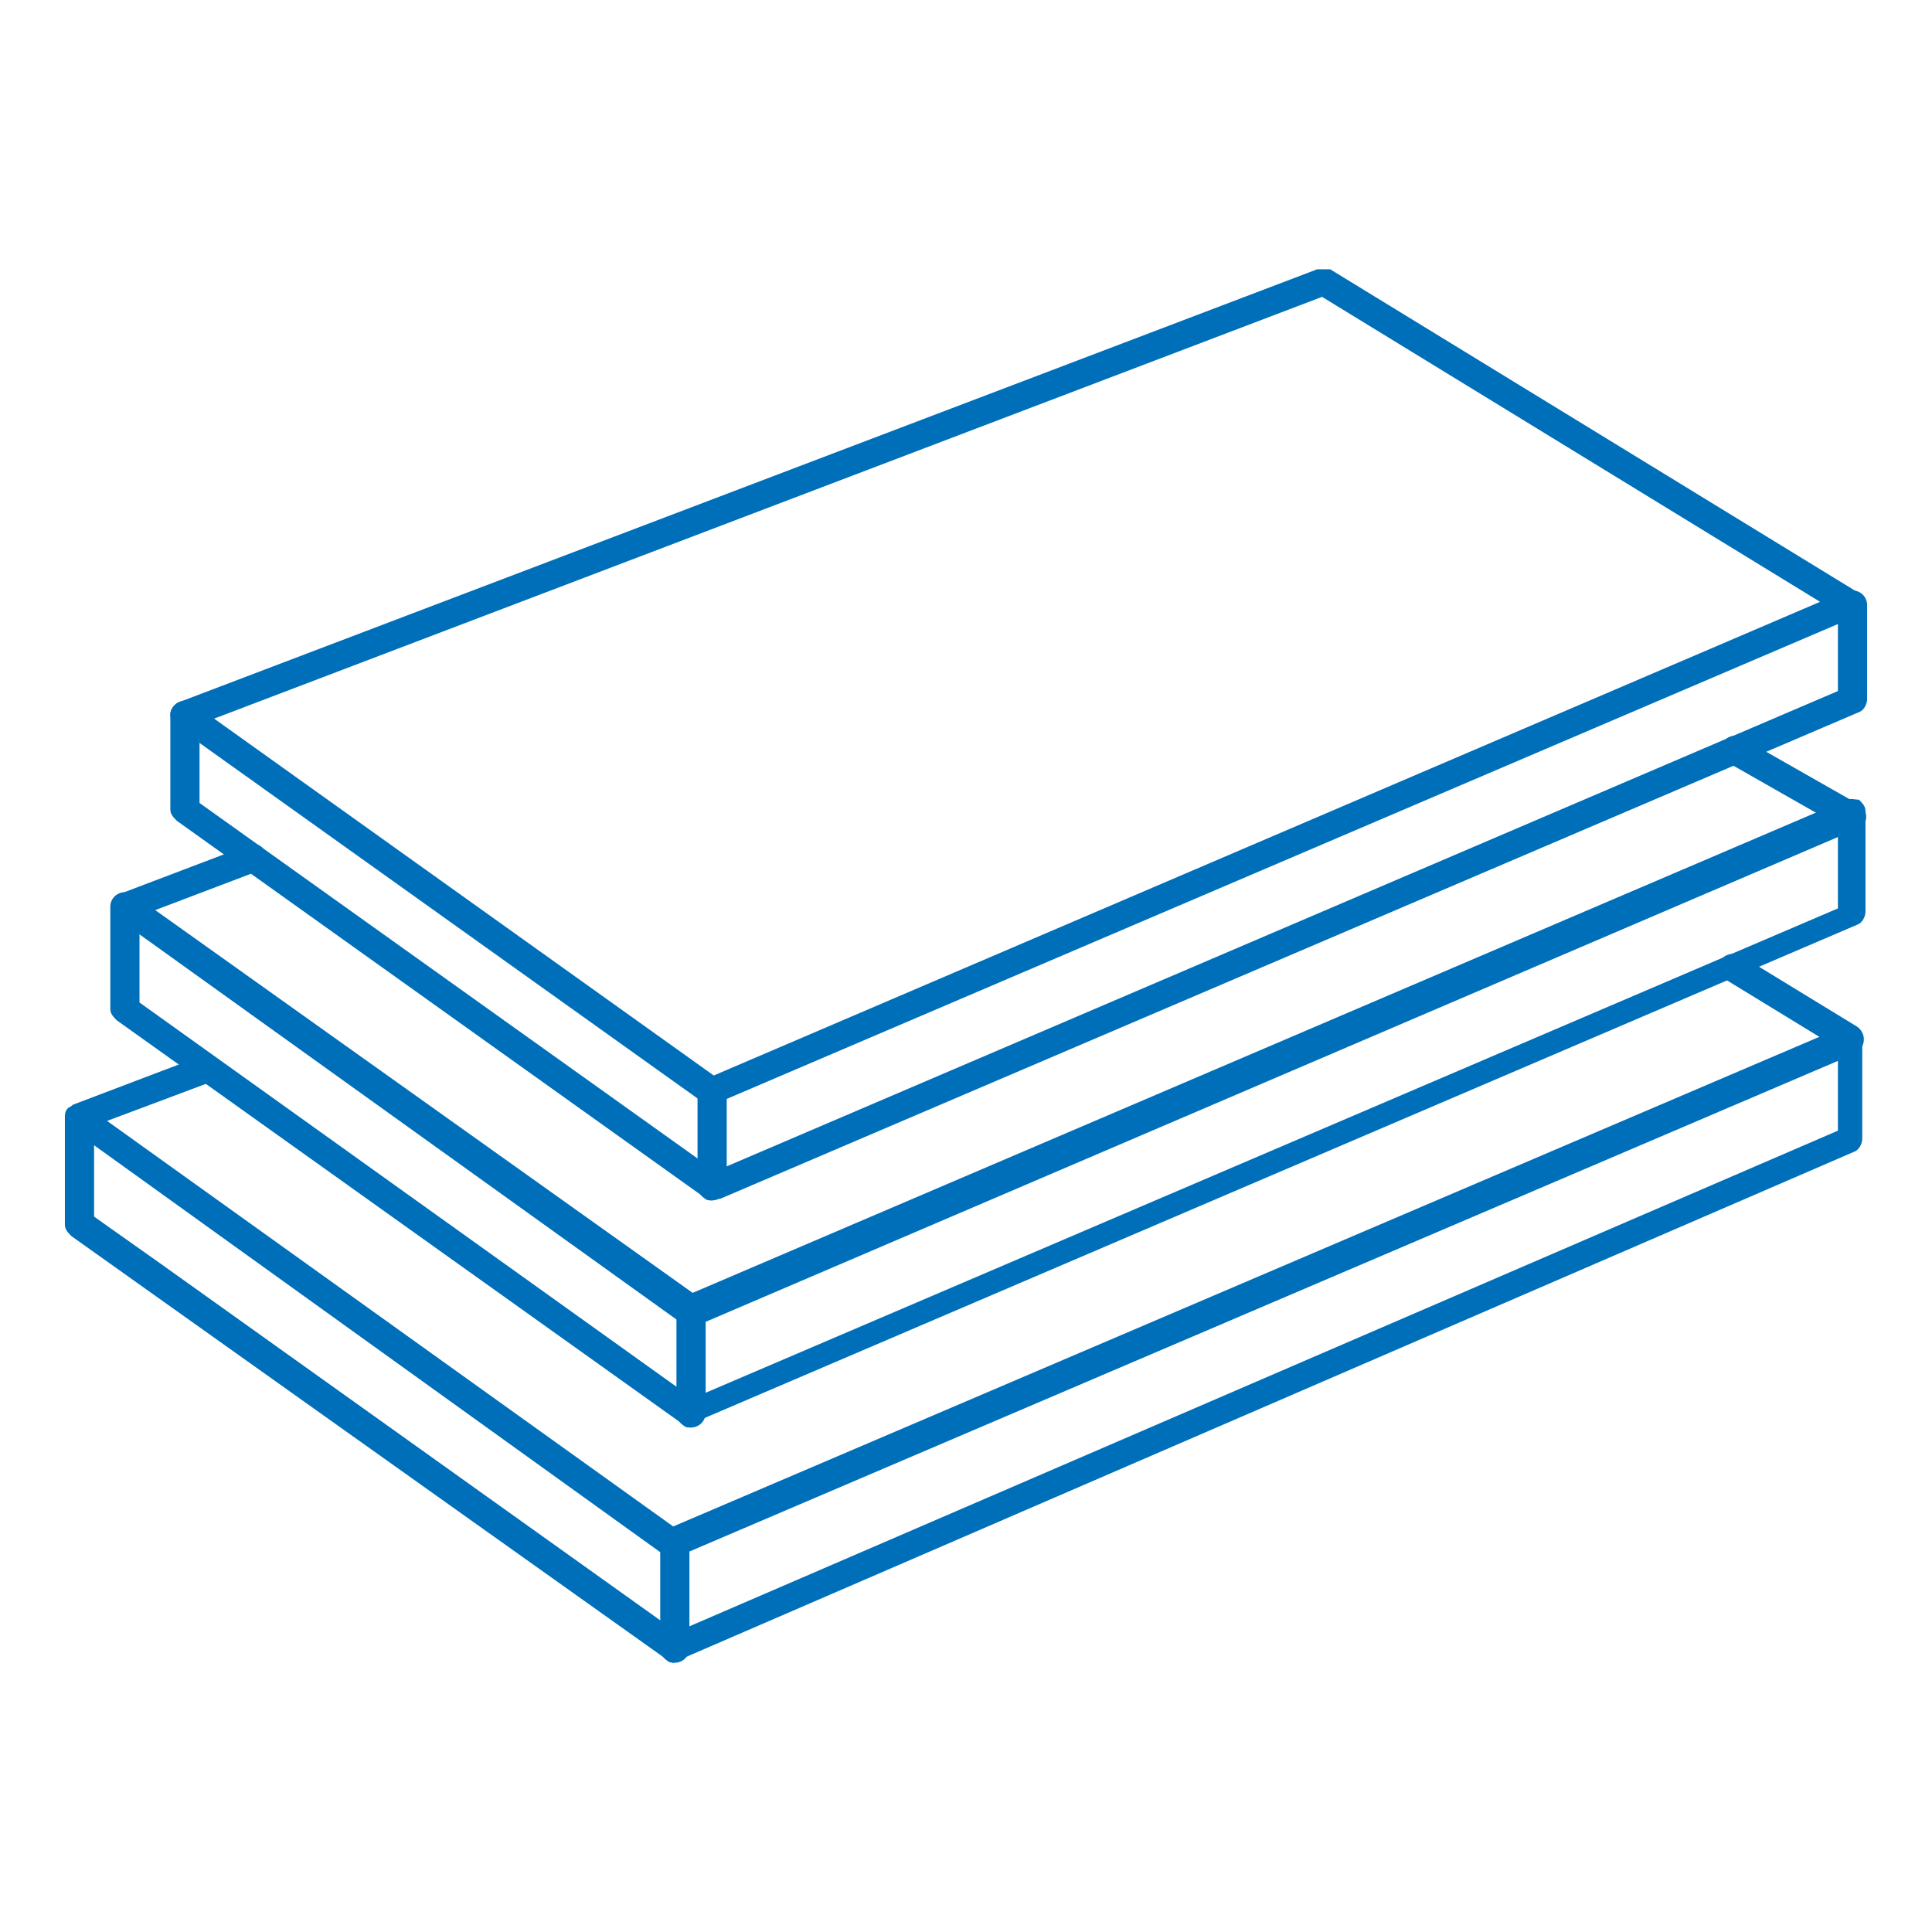
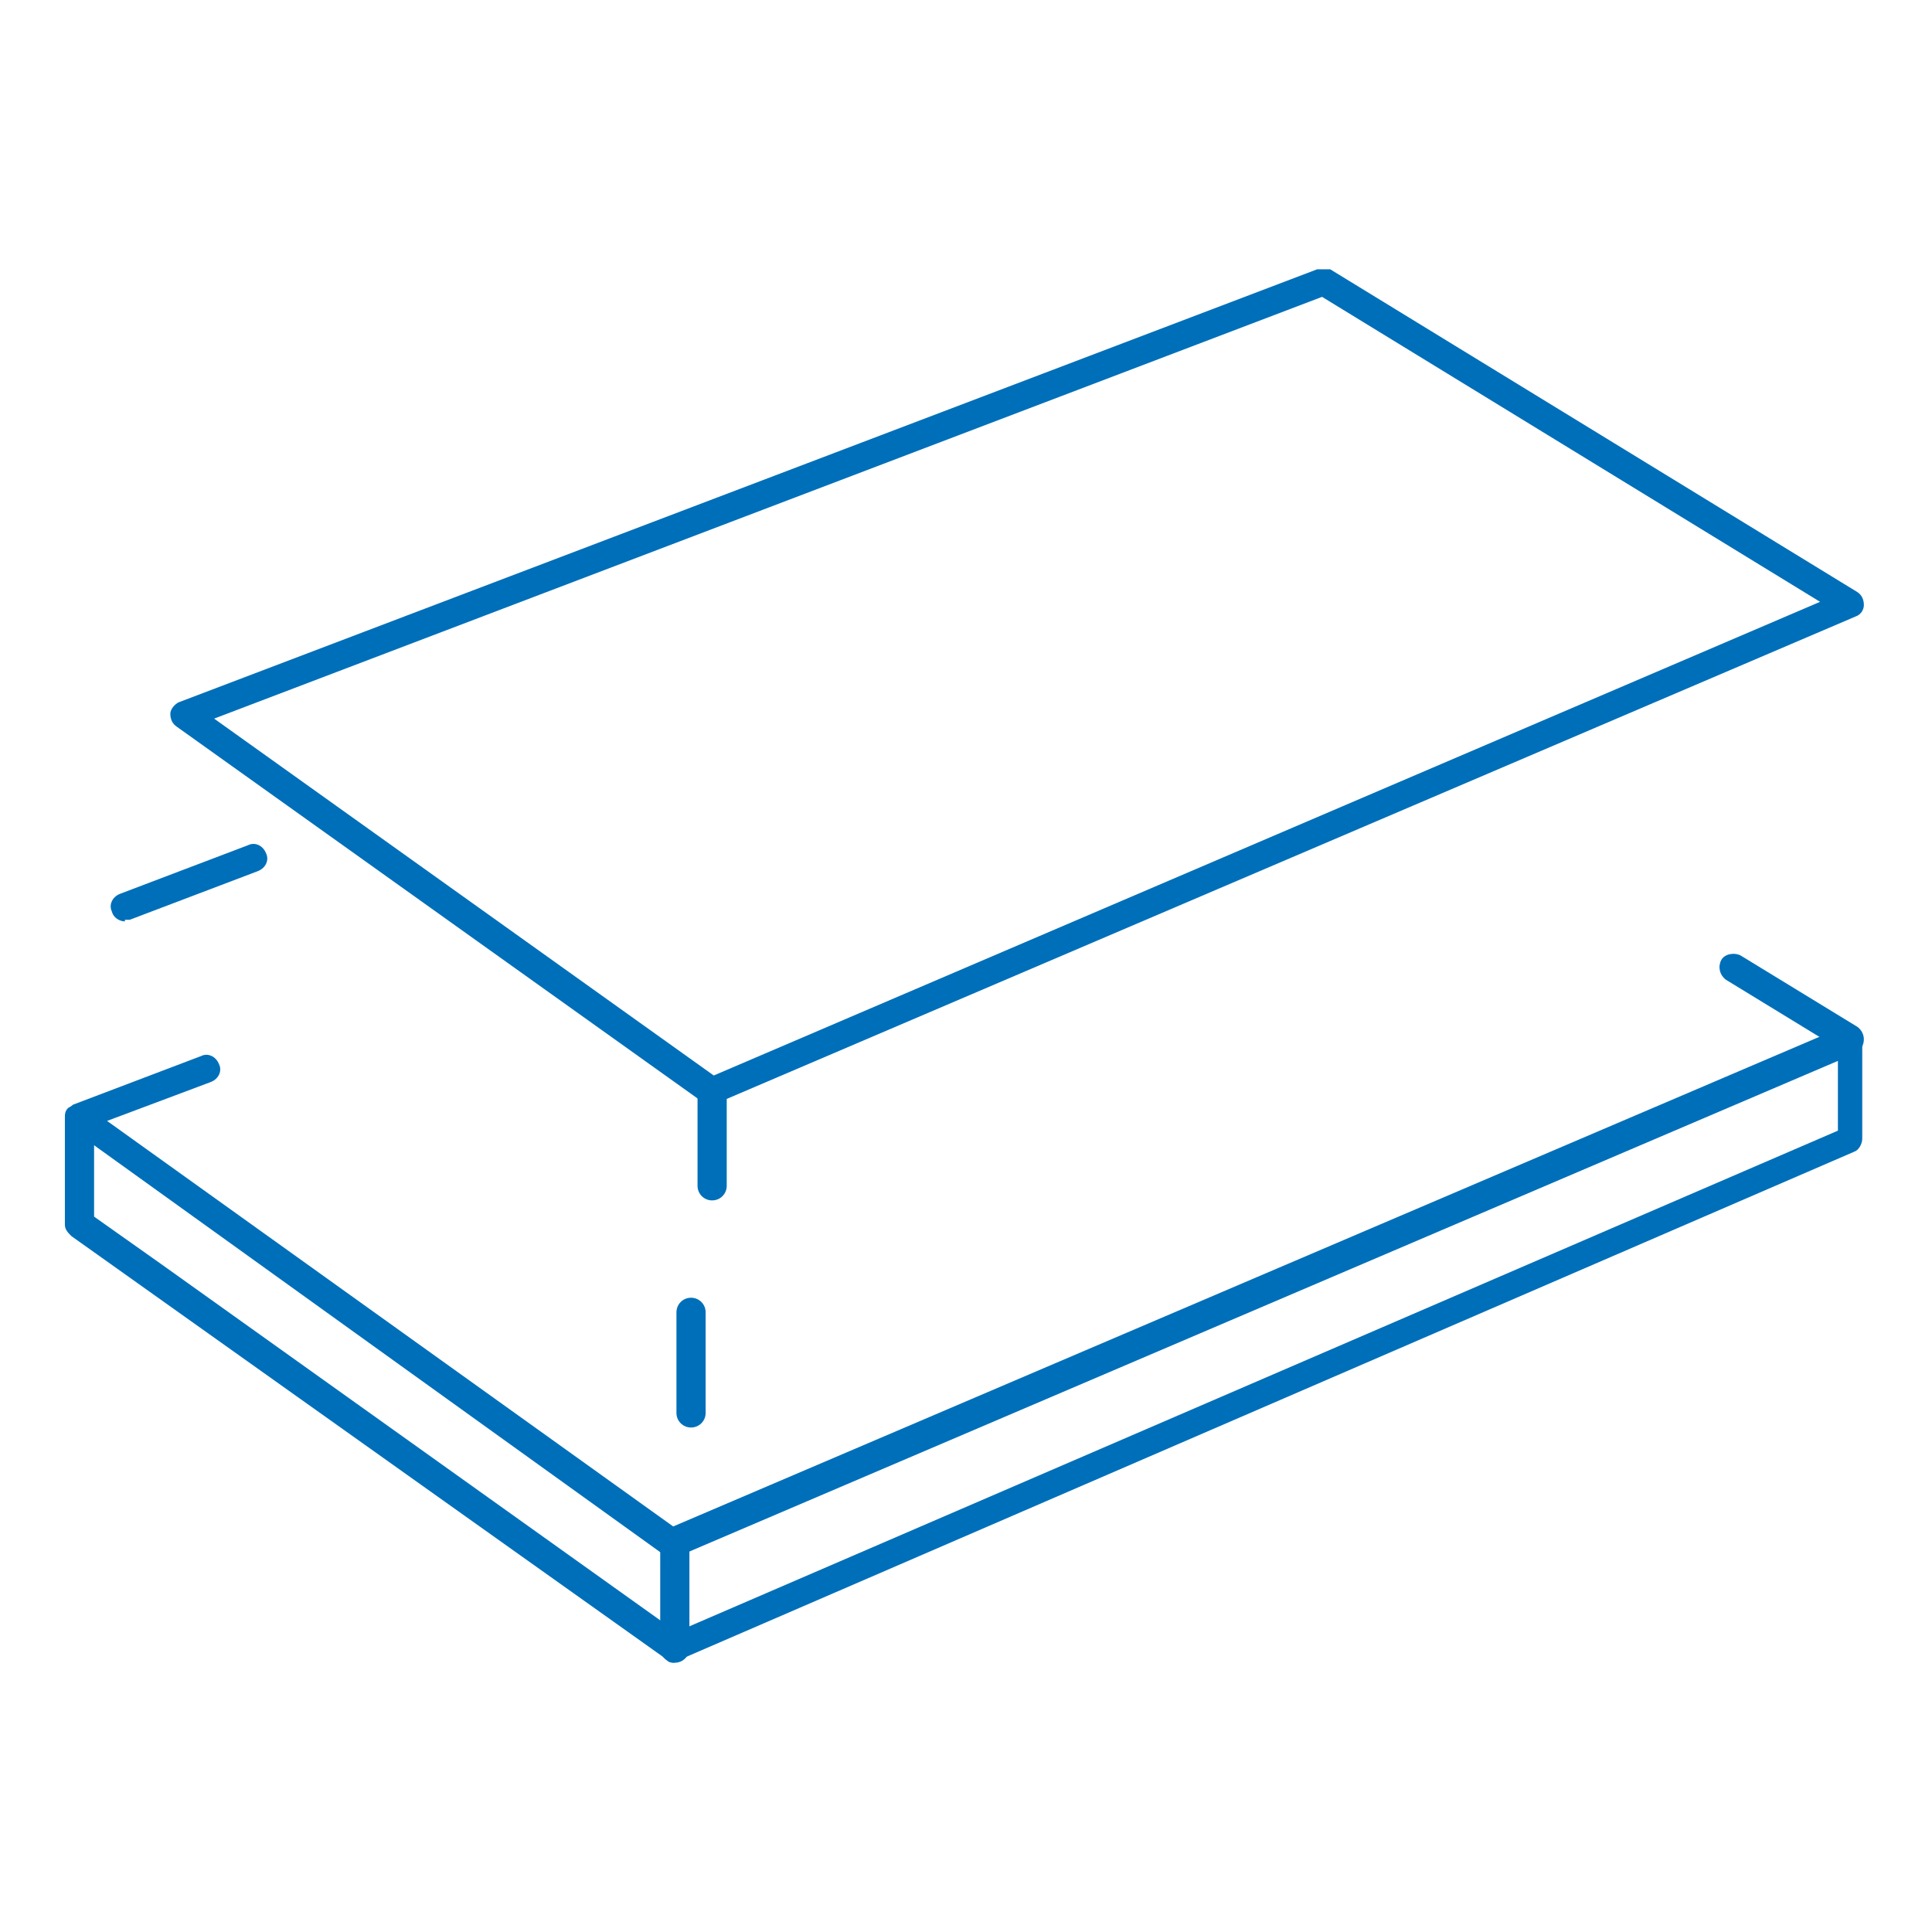
<svg xmlns="http://www.w3.org/2000/svg" id="Graphics" version="1.1" viewBox="0 0 119.1 119.1">
  <defs>
    <style>
      .st0 {
        fill: #006fb9;
      }
    </style>
  </defs>
  <g>
    <path class="st0" d="M43.9,68.2c-.2,0-.4,0-.5-.2L10.9,44.8c-.3-.2-.4-.5-.4-.8s.3-.6.5-.7l70.2-26.7c.2,0,.5,0,.8,0l32.5,19.9c.3.2.4.5.4.8,0,.3-.2.6-.5.7l-70.2,30c-.1,0-.2,0-.3,0ZM13.2,44.3l30.8,22,68.2-29.2-30.7-18.8L13.2,44.3Z" />
-     <path class="st0" d="M43.9,74c-.2,0-.4,0-.5-.2L10.9,50.6c-.2-.2-.4-.4-.4-.7v-5.8c0-.5.4-.9.9-.9s.9.4.9.9v5.4l31.8,22.7,69.2-29.6v-5.3c0-.5.4-.9.9-.9s.9.4.9.9v5.8c0,.3-.2.7-.5.8l-70.2,30c-.1,0-.2,0-.3,0Z" />
    <path class="st0" d="M43.9,74c-.5,0-.9-.4-.9-.9v-5.8c0-.5.4-.9.9-.9s.9.4.9.9v5.8c0,.5-.4.9-.9.9Z" />
  </g>
  <g>
    <path class="st0" d="M7.7,56.8c-.3,0-.7-.2-.8-.6-.2-.4,0-.9.5-1.1l7.9-3c.4-.2.9,0,1.1.5.2.4,0,.9-.5,1.1l-7.9,3c-.1,0-.2,0-.3,0Z" />
-     <path class="st0" d="M42.6,88c-.2,0-.4,0-.5-.2L7.2,62.9c-.2-.2-.4-.4-.4-.7v-6.3c0-.5.4-.9.9-.9h0c.2,0,.5,0,.6.2l34.4,24.5,71.1-30.4c.3-.1.6,0,.8,0,.2.2.4.4.4.7v6.2c0,.3-.2.7-.5.8l-71.5,30.6c-.1,0-.2,0-.3,0ZM8.6,61.8l34.1,24.4,70.6-30.2v-4.4l-70.3,30.1c-.3.1-.6,0-.8,0L8.6,57.6v4.1Z" />
    <path class="st0" d="M42.6,88c-.5,0-.9-.4-.9-.9v-6.2c0-.5.4-.9.9-.9s.9.4.9.9v6.2c0,.5-.4.9-.9.9Z" />
  </g>
  <g>
    <path class="st0" d="M41.6,102.5c-.2,0-.4,0-.5-.2L4.4,76.2c-.2-.2-.4-.4-.4-.7v-6.6s0,0,0,0c0-.2,0-.4.2-.6h0s0,0,0,0c0,0,0,0,0,0,0,0,0,0,0,0h0c0,0,.2-.1.3-.2l7.9-3c.4-.2.9,0,1.1.5.2.4,0,.9-.5,1.1l-6.4,2.4,34.9,25,72.1-30.8c.3-.1.6,0,.8,0,.2.2.4.4.4.7v6.2c0,.3-.2.7-.5.8l-72.6,31.4c-.1,0-.2,0-.3,0ZM5.8,75l4.1,2.9,31.8,22.7,71.6-30.9v-4.3l-71.4,30.5c-.3.1-.6,0-.9,0L5.8,70.6v4.4Z" />
    <path class="st0" d="M41.6,102.5c-.5,0-.9-.4-.9-.9v-6.5c0-.5.4-.9.9-.9s.9.4.9.9v6.5c0,.5-.4.9-.9.9Z" />
  </g>
-   <path class="st0" d="M114.1,51.2c-.1,0-.3,0-.4-.1l-7.2-4.1c-.4-.2-.6-.8-.3-1.2.2-.4.8-.6,1.2-.3l7.2,4.1c.4.2.6.8.3,1.2-.2.3-.5.4-.8.4Z" />
  <path class="st0" d="M114.1,64.9c-.2,0-.3,0-.5-.1l-7.2-4.4c-.4-.3-.5-.8-.3-1.2.2-.4.8-.5,1.2-.3l7.2,4.4c.4.3.5.8.3,1.2-.2.3-.4.4-.7.4Z" />
</svg>